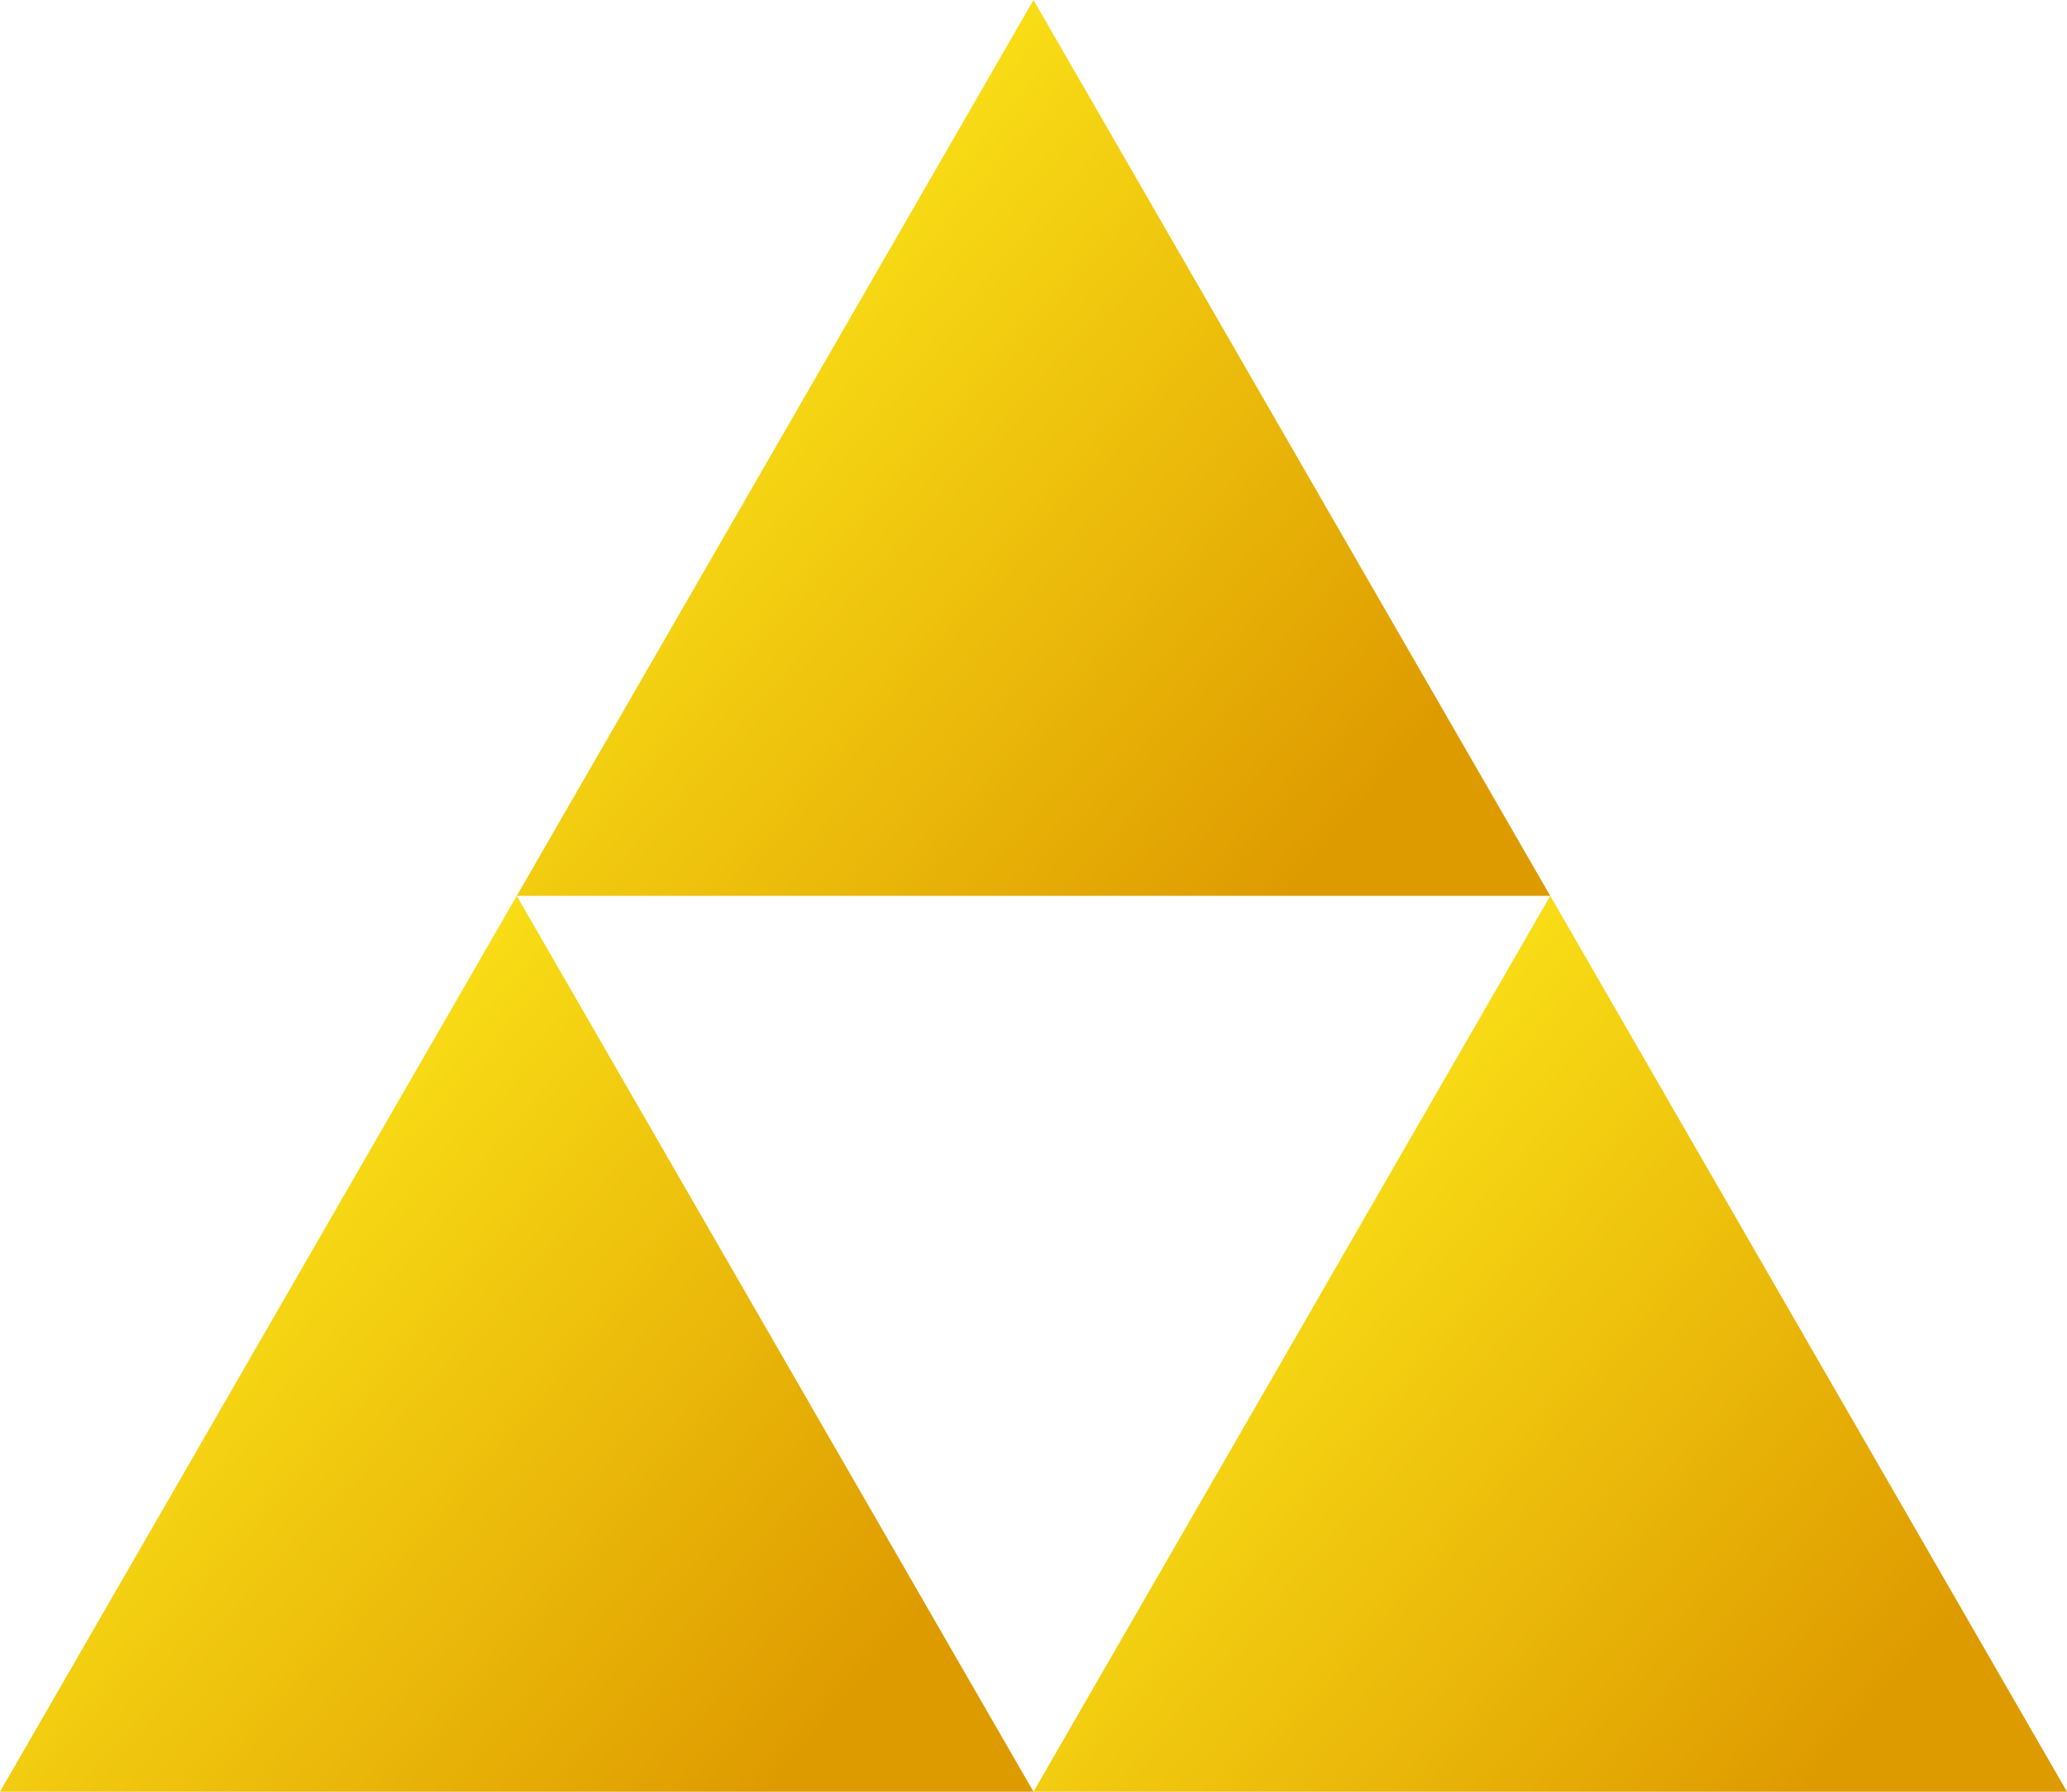
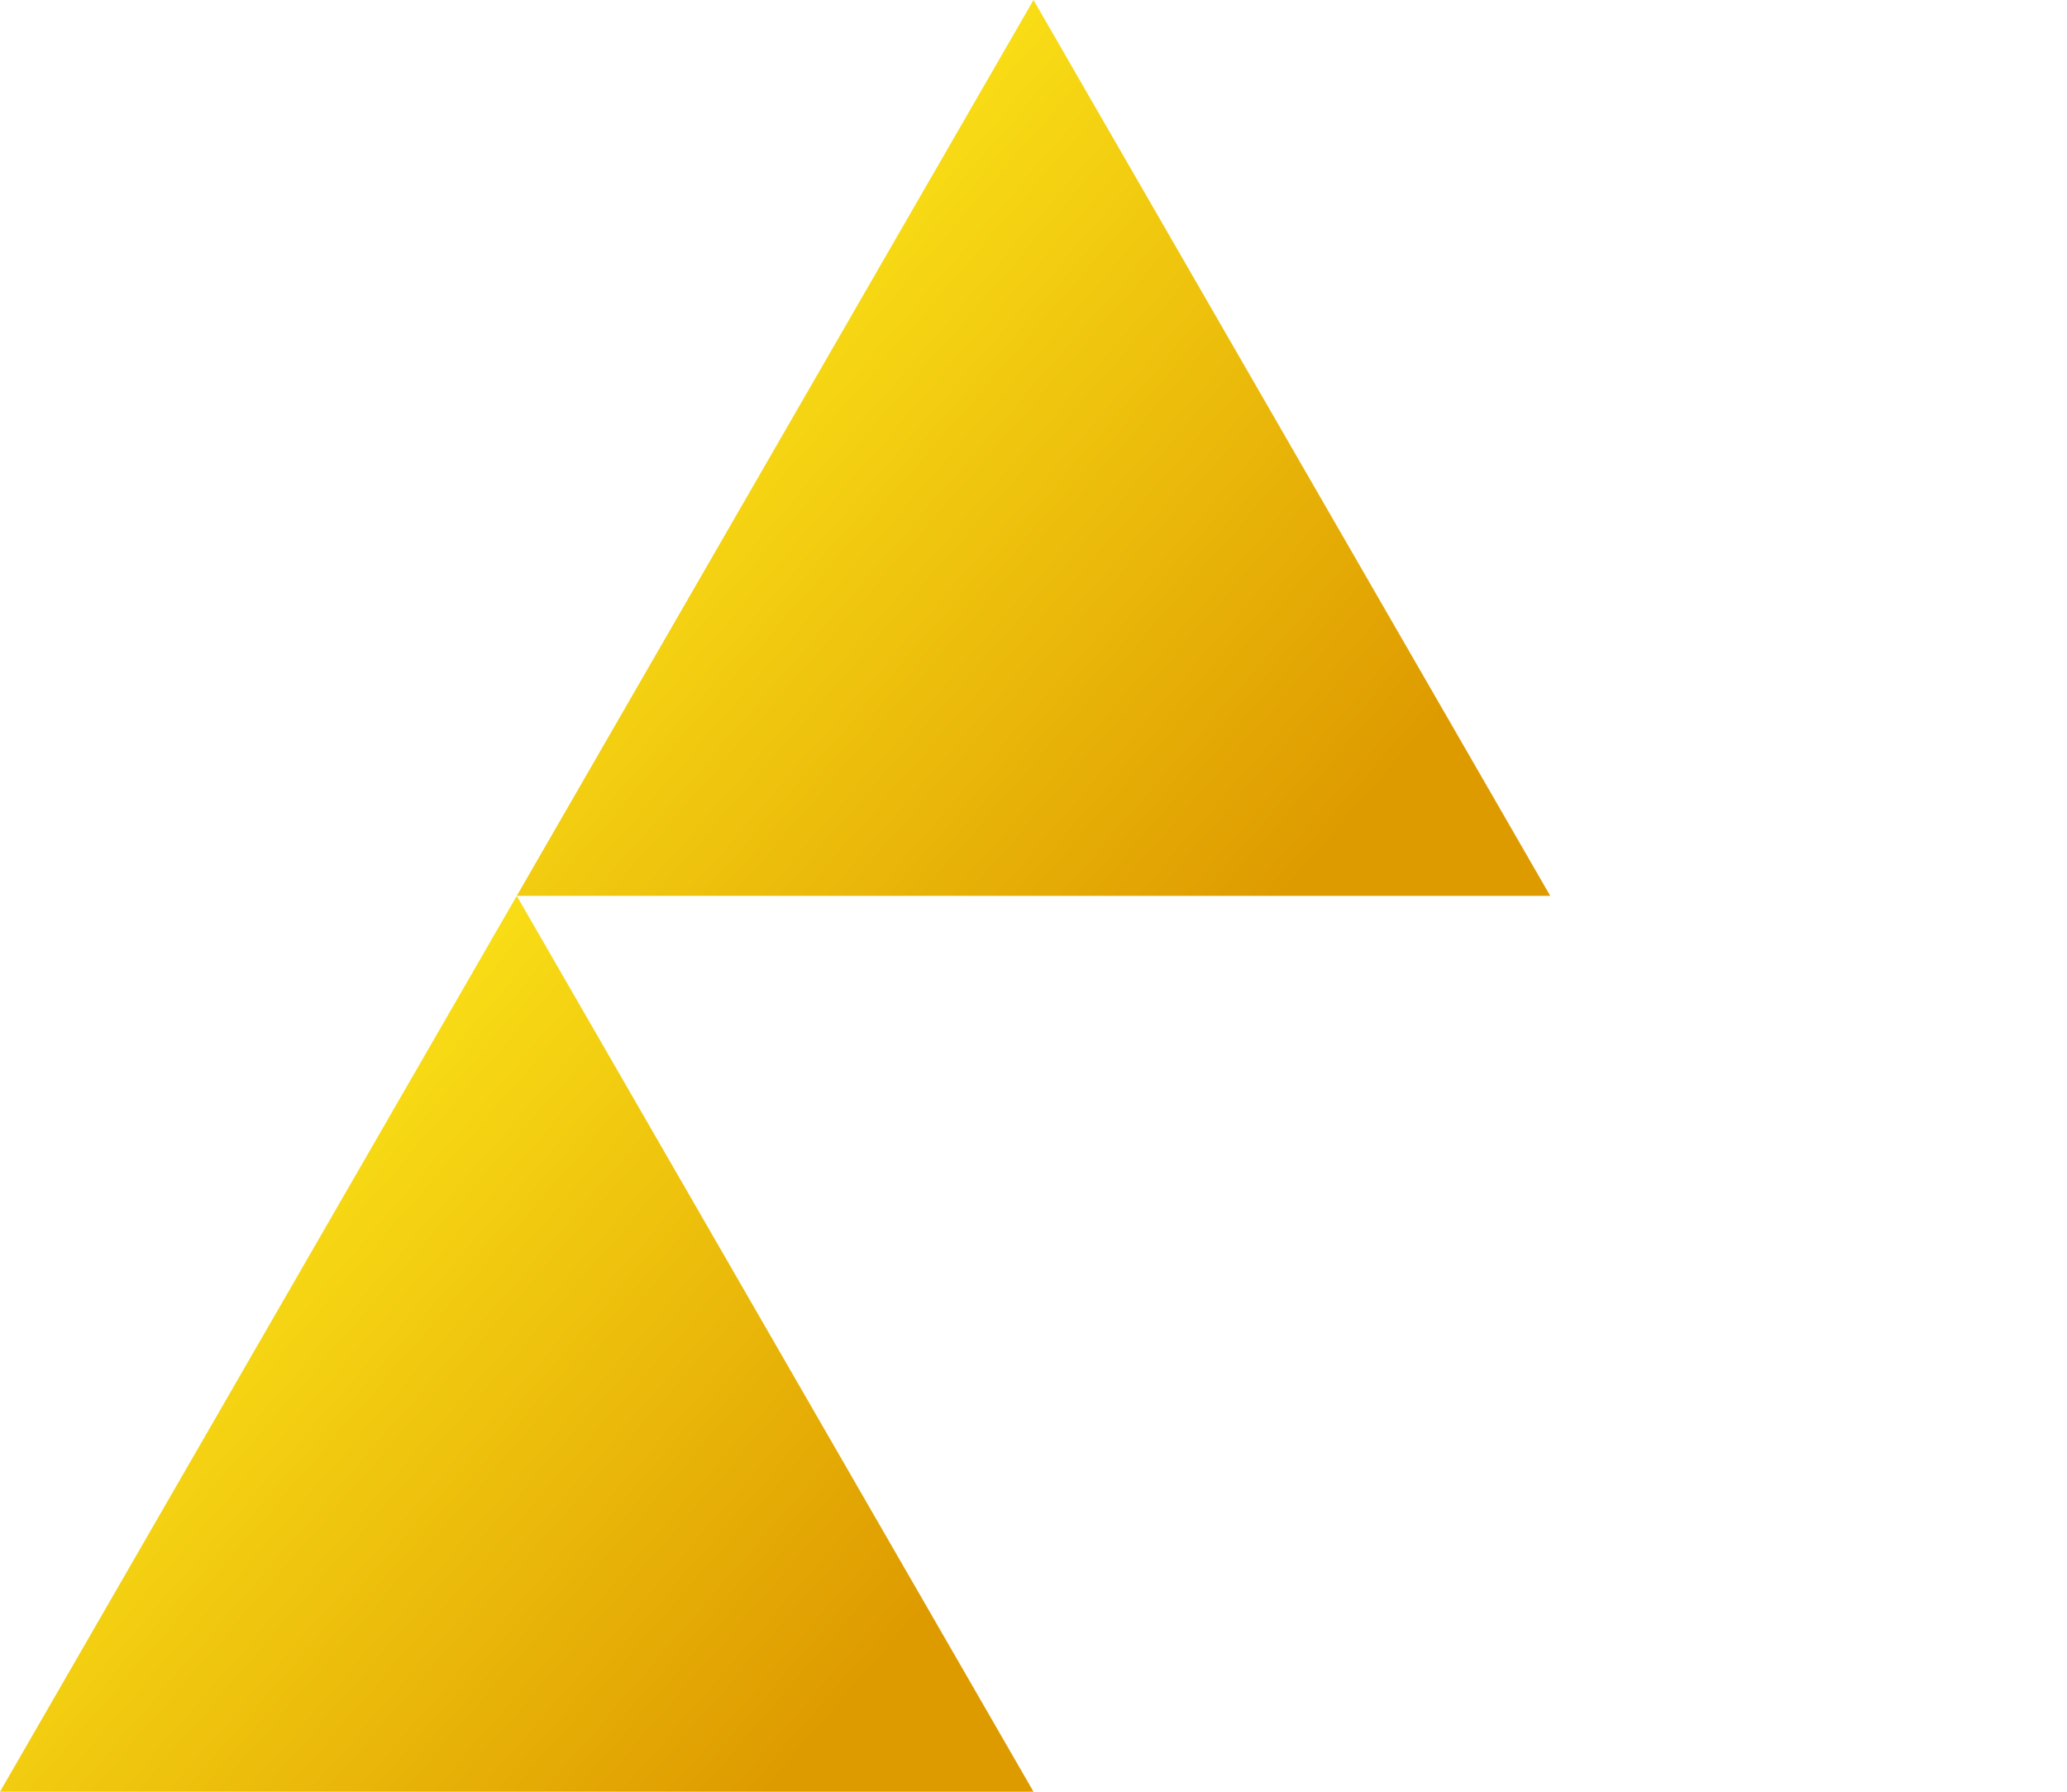
<svg xmlns="http://www.w3.org/2000/svg" x="0pt" y="0pt" width="300pt" height="260pt" viewBox="0 0 300 260">
  <g id="Layer 1">
    <linearGradient x1="96.967" y1="19.038" x2="203.033" y2="110.962" gradientUnits="userSpaceOnUse" id="2">
      <stop style="stop-color:#ffed1b;stop-opacity:1;" />
      <stop offset="1" style="stop-color:#de9b00;stop-opacity:1;" />
    </linearGradient>
    <g id="Triangle 1">
      <path style="fill:url(#2);fill-opacity:1;fill-rule:evenodd;opacity:1;stroke:none;" d="M150,-3.60822e-15 C150,-3.60822e-15,225,130,225,130 C225,130,75,130,75,130 C75,130,150,-3.60822e-15,150,-3.60822e-15 z" />
    </g>
    <linearGradient x1="21.967" y1="149.038" x2="128.033" y2="240.962" gradientUnits="userSpaceOnUse" id="4">
      <stop style="stop-color:#ffed1b;stop-opacity:1;" />
      <stop offset="1" style="stop-color:#de9b00;stop-opacity:1;" />
    </linearGradient>
    <g id="Triangle 1">
      <path style="fill:url(#4);fill-opacity:1;fill-rule:evenodd;opacity:1;stroke:none;" d="M75,130 C75,130,150,260,150,260 C150,260,-1.66533e-14,260,-1.66533e-14,260 C-1.66533e-14,260,75,130,75,130 z" />
    </g>
    <linearGradient x1="171.967" y1="149.038" x2="278.033" y2="240.962" gradientUnits="userSpaceOnUse" id="6">
      <stop style="stop-color:#ffed1b;stop-opacity:1;" />
      <stop offset="1" style="stop-color:#de9b00;stop-opacity:1;" />
    </linearGradient>
    <g id="Triangle 1">
-       <path style="fill:url(#6);fill-opacity:1;fill-rule:evenodd;opacity:1;stroke:none;" d="M225,130 C225,130,300,260,300,260 C300,260,150,260,150,260 C150,260,225,130,225,130 z" />
-     </g>
+       </g>
  </g>
</svg>